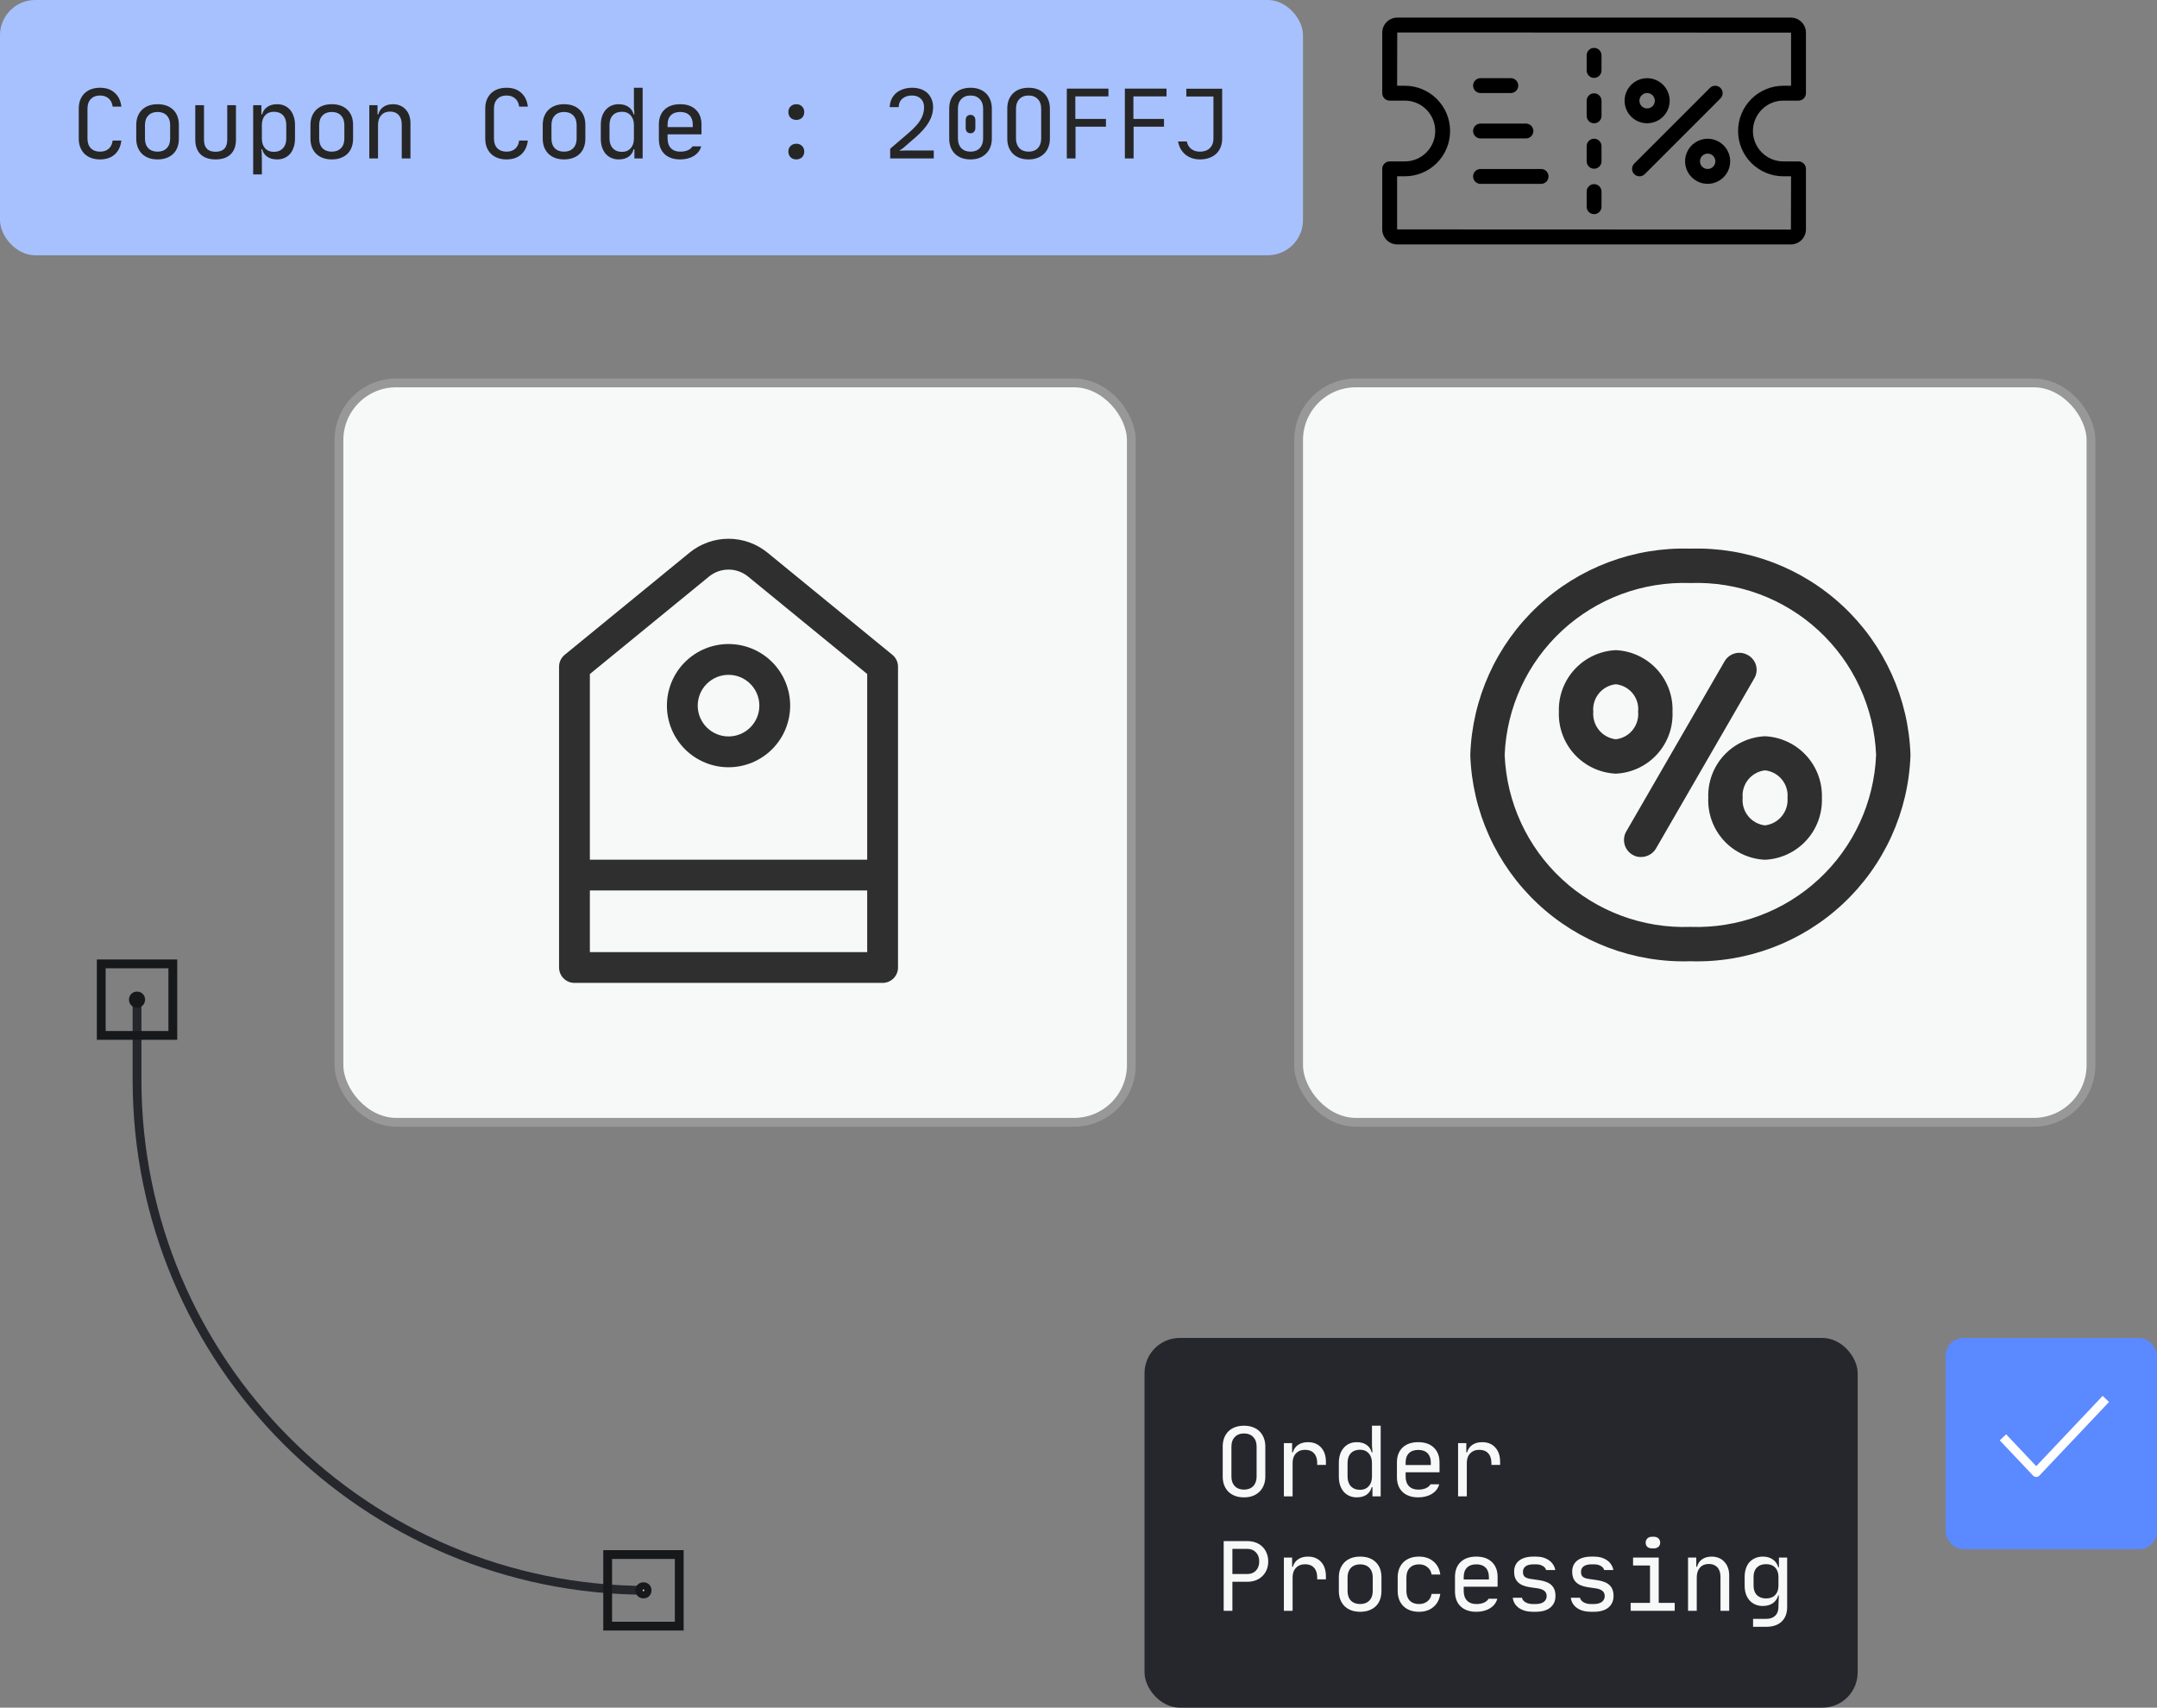
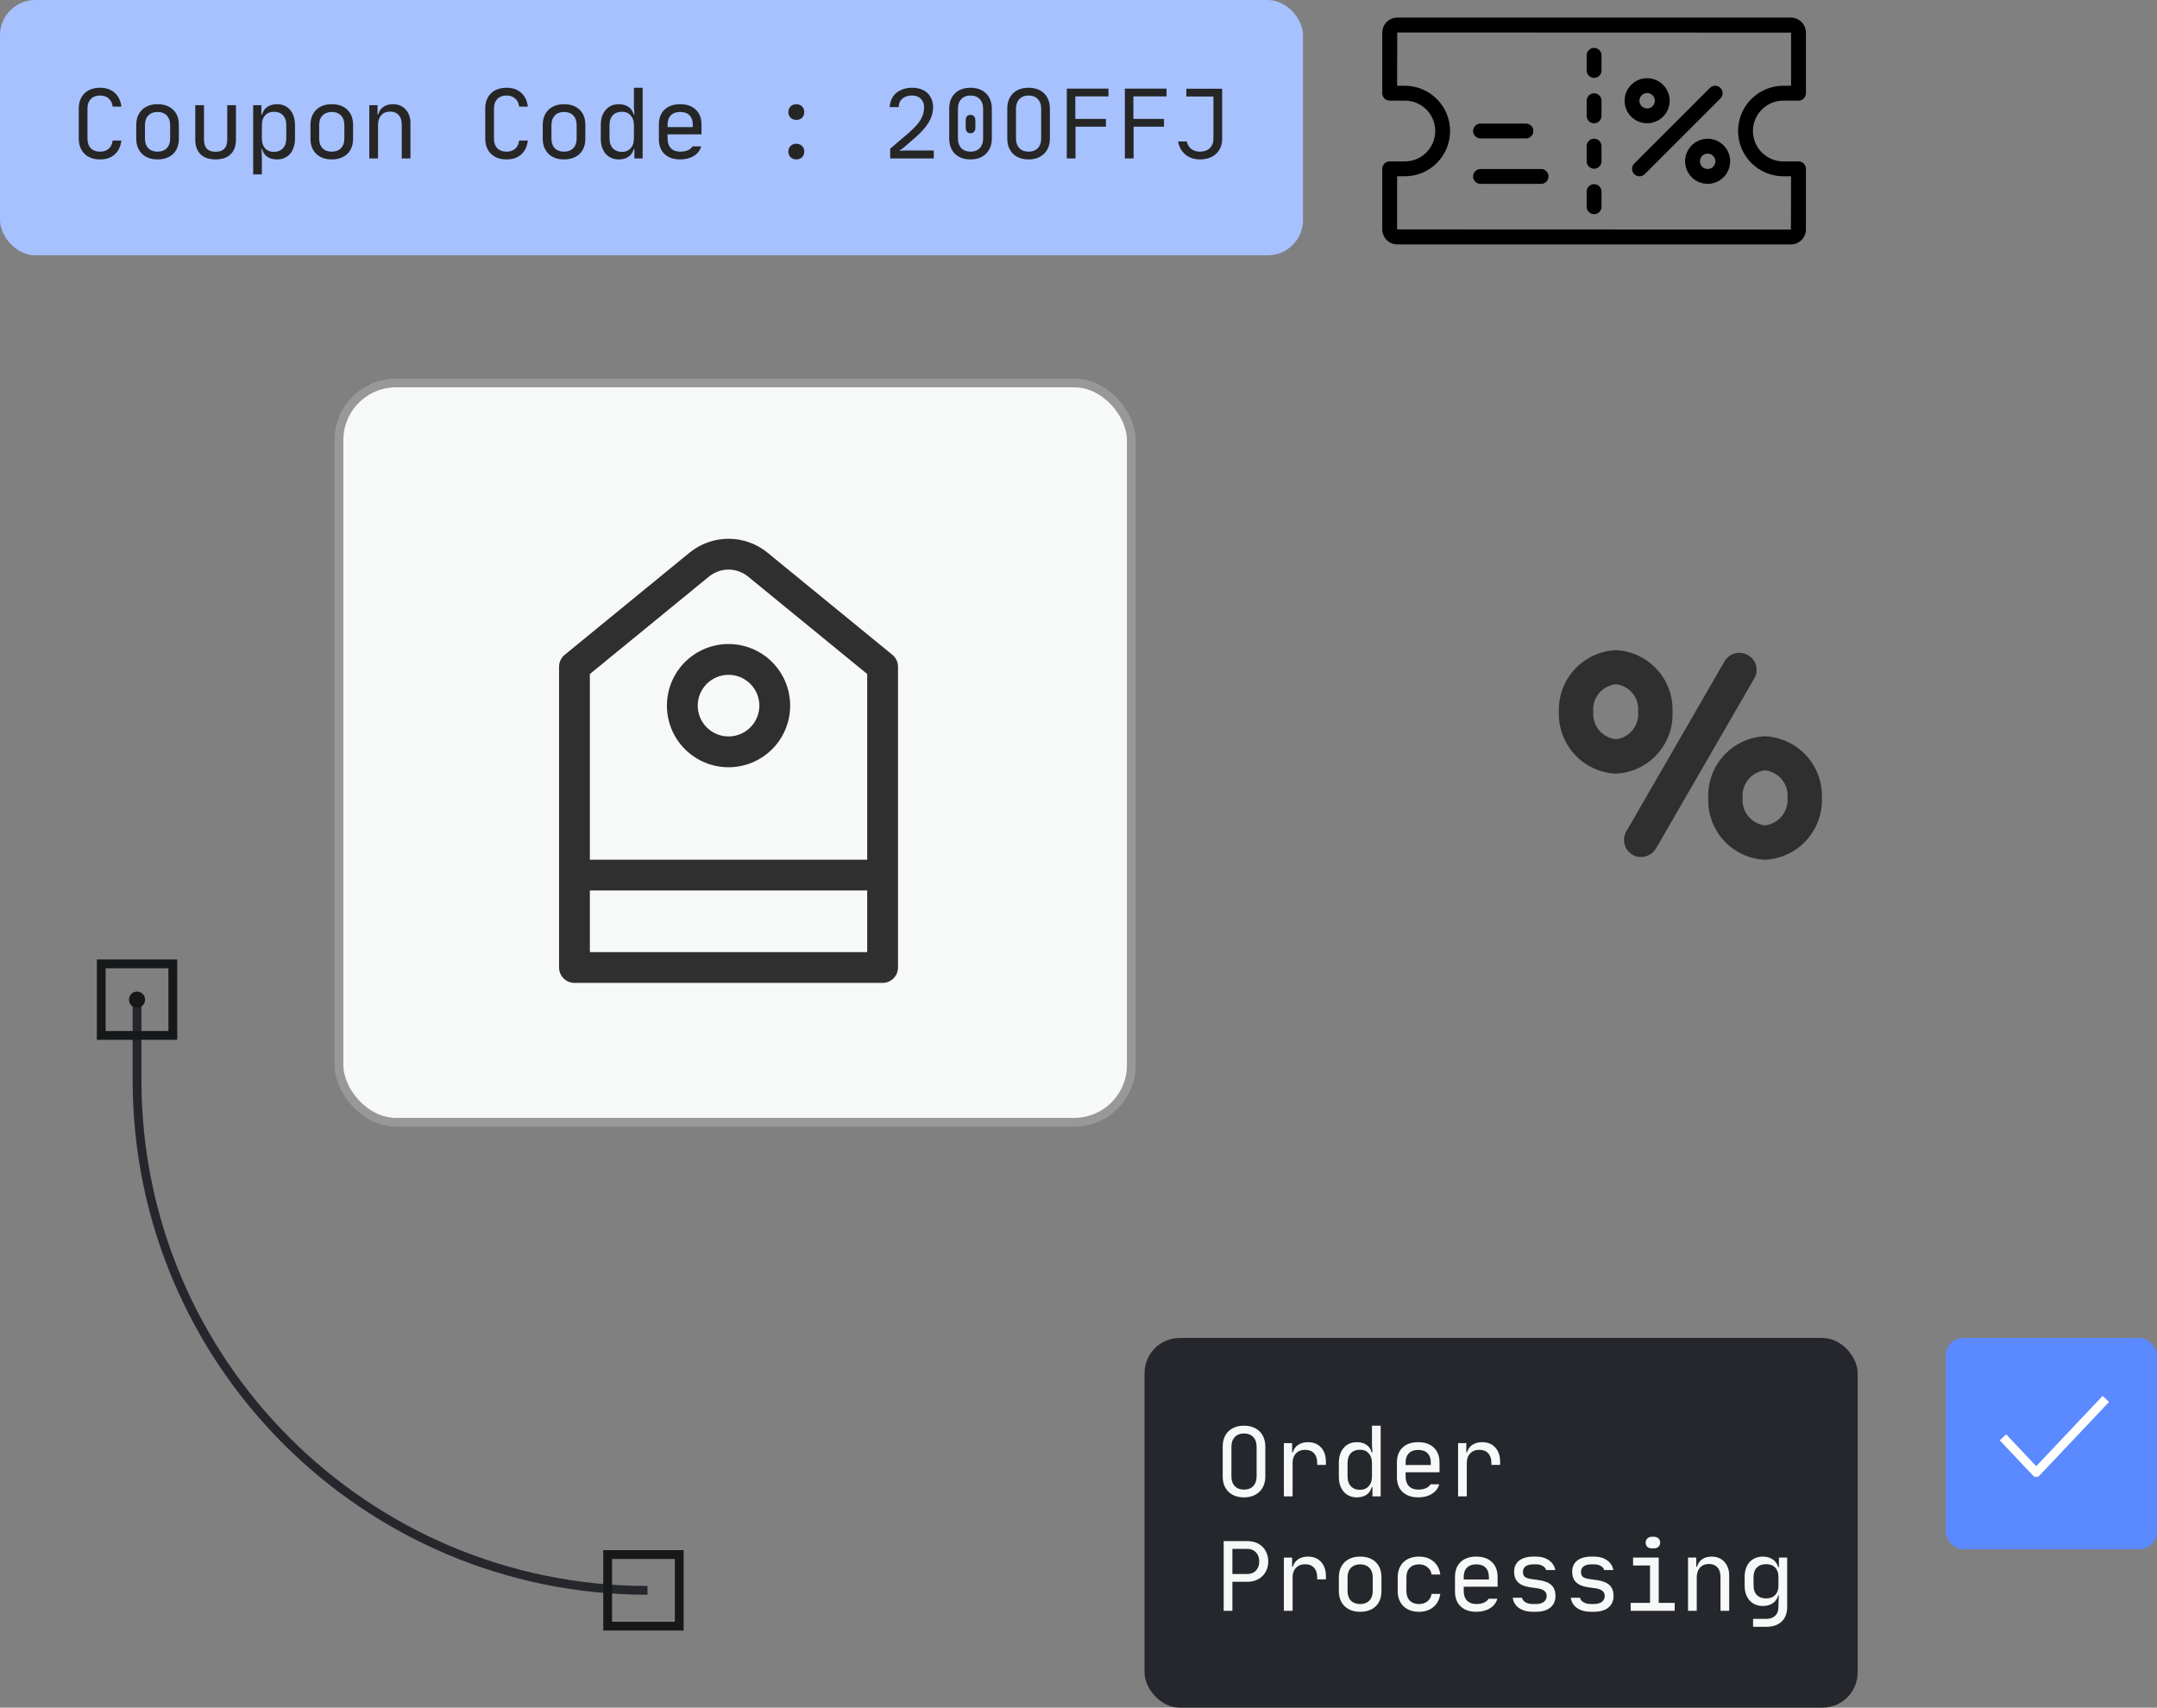
<svg xmlns="http://www.w3.org/2000/svg" width="245" height="194" viewBox="0 0 245 194" fill="none">
  <rect x="0" y="0" width="245" height="194" fill="#808080" stroke="none" />
  <path d="M202.558 11.431H204.281C204.505 11.431 204.719 11.342 204.878 11.184C205.036 11.025 205.125 10.81 205.125 10.586V3.705C205.123 3.254 204.943 2.821 204.624 2.501C204.304 2.182 203.871 2.002 203.42 2H158.705C158.254 2.002 157.821 2.182 157.501 2.501C157.182 2.821 157.002 3.254 157 3.705V10.586C157 10.81 157.089 11.025 157.247 11.184C157.406 11.342 157.62 11.431 157.844 11.431H159.567C160.483 11.431 161.361 11.795 162.008 12.442C162.656 13.09 163.02 13.968 163.02 14.884C163.02 15.8 162.656 16.678 162.008 17.326C161.361 17.973 160.483 18.337 159.567 18.337H157.844C157.62 18.337 157.406 18.426 157.247 18.584C157.089 18.743 157 18.957 157 19.181V26.062C157.002 26.514 157.182 26.947 157.501 27.267C157.821 27.586 158.254 27.766 158.705 27.768H203.42C203.871 27.766 204.304 27.586 204.624 27.267C204.943 26.947 205.123 26.514 205.125 26.062V19.181C205.125 18.957 205.036 18.743 204.878 18.584C204.719 18.426 204.505 18.337 204.281 18.337H202.558C201.642 18.337 200.764 17.973 200.117 17.326C199.469 16.678 199.105 15.8 199.105 14.884C199.105 13.968 199.469 13.09 200.117 12.442C200.764 11.795 201.642 11.431 202.558 11.431ZM202.558 20.026H203.436L203.42 26.079L158.689 26.062V20.026H159.567C160.93 20.026 162.238 19.484 163.202 18.52C164.167 17.555 164.708 16.248 164.708 14.884C164.708 13.52 164.167 12.213 163.202 11.248C162.238 10.284 160.93 9.742 159.567 9.742H158.689L158.705 3.689L203.436 3.705V9.742H202.558C201.195 9.742 199.887 10.284 198.923 11.248C197.958 12.213 197.417 13.52 197.417 14.884C197.417 16.248 197.958 17.555 198.923 18.52C199.887 19.484 201.195 20.026 202.558 20.026Z" fill="black" />
  <path d="M181.062 5.44C180.838 5.44 180.623 5.529 180.465 5.687C180.307 5.845 180.218 6.06 180.218 6.284V8.005C180.218 8.229 180.307 8.443 180.465 8.602C180.623 8.76 180.838 8.849 181.062 8.849C181.286 8.849 181.501 8.76 181.659 8.602C181.817 8.443 181.906 8.229 181.906 8.005V6.284C181.906 6.06 181.817 5.845 181.659 5.687C181.501 5.529 181.286 5.44 181.062 5.44Z" fill="black" />
  <path d="M181.062 20.919C180.838 20.919 180.623 21.008 180.465 21.166C180.307 21.325 180.218 21.54 180.218 21.764V23.484C180.218 23.708 180.307 23.923 180.465 24.081C180.623 24.239 180.838 24.328 181.062 24.328C181.286 24.328 181.501 24.239 181.659 24.081C181.817 23.923 181.906 23.708 181.906 23.484V21.764C181.906 21.54 181.817 21.325 181.659 21.166C181.501 21.008 181.286 20.919 181.062 20.919Z" fill="black" />
  <path d="M181.062 15.759C180.838 15.759 180.623 15.848 180.465 16.007C180.307 16.165 180.218 16.38 180.218 16.604V18.324C180.218 18.548 180.307 18.762 180.465 18.921C180.623 19.079 180.838 19.168 181.062 19.168C181.286 19.168 181.501 19.079 181.659 18.921C181.817 18.762 181.906 18.548 181.906 18.324V16.604C181.906 16.38 181.817 16.165 181.659 16.007C181.501 15.848 181.286 15.759 181.062 15.759Z" fill="black" />
  <path d="M181.062 10.6C180.838 10.6 180.623 10.689 180.465 10.847C180.307 11.006 180.218 11.22 180.218 11.444V13.164C180.218 13.388 180.307 13.603 180.465 13.761C180.623 13.92 180.838 14.008 181.062 14.008C181.286 14.008 181.501 13.92 181.659 13.761C181.817 13.603 181.906 13.388 181.906 13.164V11.444C181.906 11.22 181.817 11.006 181.659 10.847C181.501 10.689 181.286 10.6 181.062 10.6Z" fill="black" />
-   <path d="M168.163 10.569H171.606C171.83 10.569 172.044 10.48 172.203 10.321C172.361 10.163 172.45 9.948 172.45 9.724C172.45 9.501 172.361 9.286 172.203 9.127C172.044 8.969 171.83 8.88 171.606 8.88H168.163C167.939 8.88 167.724 8.969 167.566 9.127C167.407 9.286 167.318 9.501 167.318 9.724C167.318 9.948 167.407 10.163 167.566 10.321C167.724 10.48 167.939 10.569 168.163 10.569Z" fill="black" />
  <path d="M168.163 15.728H173.322C173.546 15.728 173.761 15.639 173.919 15.481C174.078 15.322 174.166 15.108 174.166 14.884C174.166 14.66 174.078 14.445 173.919 14.287C173.761 14.129 173.546 14.04 173.322 14.04H168.163C167.939 14.04 167.724 14.129 167.566 14.287C167.407 14.445 167.318 14.66 167.318 14.884C167.318 15.108 167.407 15.322 167.566 15.481C167.724 15.639 167.939 15.728 168.163 15.728Z" fill="black" />
  <path d="M175.043 19.199H168.163C167.939 19.199 167.724 19.288 167.566 19.447C167.407 19.605 167.318 19.82 167.318 20.044C167.318 20.267 167.407 20.482 167.566 20.64C167.724 20.799 167.939 20.888 168.163 20.888H175.043C175.267 20.888 175.482 20.799 175.64 20.64C175.798 20.482 175.887 20.267 175.887 20.044C175.887 19.82 175.798 19.605 175.64 19.447C175.482 19.288 175.267 19.199 175.043 19.199Z" fill="black" />
  <path d="M187.083 8.881C186.576 8.882 186.081 9.033 185.661 9.315C185.24 9.597 184.912 9.997 184.719 10.465C184.525 10.933 184.475 11.448 184.574 11.944C184.673 12.441 184.917 12.897 185.275 13.255C185.633 13.614 186.089 13.857 186.586 13.957C187.083 14.056 187.597 14.005 188.066 13.812C188.534 13.618 188.934 13.29 189.216 12.87C189.498 12.449 189.648 11.954 189.649 11.448C189.648 10.767 189.377 10.115 188.896 9.634C188.415 9.153 187.763 8.882 187.083 8.881ZM187.083 12.317C186.91 12.317 186.741 12.264 186.598 12.168C186.455 12.071 186.343 11.934 186.278 11.774C186.213 11.614 186.196 11.438 186.231 11.269C186.265 11.1 186.349 10.944 186.472 10.823C186.595 10.701 186.751 10.619 186.921 10.586C187.09 10.553 187.266 10.571 187.425 10.638C187.585 10.705 187.72 10.817 187.816 10.962C187.911 11.106 187.962 11.275 187.961 11.448C187.959 11.679 187.866 11.901 187.701 12.064C187.537 12.227 187.314 12.318 187.083 12.317Z" fill="black" />
  <path d="M193.963 15.762C193.456 15.761 192.96 15.911 192.538 16.192C192.116 16.473 191.787 16.873 191.592 17.342C191.398 17.81 191.347 18.326 191.446 18.823C191.544 19.321 191.788 19.778 192.147 20.136C192.506 20.495 192.963 20.739 193.46 20.838C193.958 20.937 194.473 20.886 194.941 20.691C195.41 20.497 195.81 20.167 196.091 19.745C196.373 19.323 196.522 18.827 196.521 18.32C196.52 17.642 196.25 16.992 195.77 16.513C195.291 16.034 194.641 15.764 193.963 15.762ZM193.963 19.198C193.731 19.198 193.509 19.106 193.345 18.942C193.181 18.778 193.089 18.556 193.089 18.324C193.089 18.093 193.181 17.87 193.345 17.706C193.509 17.543 193.731 17.451 193.963 17.451C194.195 17.451 194.417 17.543 194.581 17.706C194.745 17.87 194.837 18.093 194.837 18.324C194.837 18.556 194.745 18.778 194.581 18.942C194.417 19.106 194.195 19.198 193.963 19.198Z" fill="black" />
  <path d="M195.416 9.987C195.257 9.829 195.043 9.74 194.819 9.74C194.595 9.74 194.38 9.829 194.222 9.987L185.622 18.587C185.543 18.666 185.481 18.759 185.439 18.861C185.397 18.964 185.375 19.074 185.375 19.185C185.375 19.409 185.465 19.624 185.623 19.782C185.782 19.941 185.997 20.03 186.222 20.029C186.446 20.029 186.661 19.94 186.819 19.781L195.416 11.181C195.574 11.023 195.663 10.808 195.663 10.584C195.663 10.36 195.574 10.145 195.416 9.987Z" fill="black" />
  <rect x="38.5" y="43.5" width="90" height="84" rx="6.5" fill="#F7F8F8" stroke="#989898" />
-   <rect x="147.5" y="43.5" width="90" height="84" rx="6.5" fill="#F7F8F8" stroke="#989898" />
  <path d="M67 97.664H98.5V76.573L84.966 65.499C84.34 64.988 83.558 64.709 82.75 64.709C81.942 64.709 81.16 64.988 80.534 65.499L67 76.573V97.664ZM67 101.164V108.164H98.5V101.164H67ZM87.181 62.79L101.356 74.389C101.557 74.553 101.719 74.76 101.83 74.994C101.942 75.228 102 75.484 102 75.744V109.914C102 110.379 101.816 110.824 101.487 111.152C101.159 111.48 100.714 111.664 100.25 111.664H65.25C64.786 111.664 64.341 111.48 64.013 111.152C63.684 110.824 63.5 110.379 63.5 109.914V75.744C63.5 75.485 63.557 75.229 63.668 74.995C63.779 74.76 63.94 74.554 64.141 74.389L78.316 62.79C79.566 61.767 81.132 61.208 82.748 61.208C84.364 61.208 85.93 61.767 87.181 62.79Z" fill="#2F2F2F" />
  <path d="M82.75 83.665C83.678 83.665 84.569 83.296 85.225 82.639C85.881 81.983 86.25 81.093 86.25 80.165C86.25 79.236 85.881 78.346 85.225 77.69C84.569 77.033 83.678 76.665 82.75 76.665C81.822 76.665 80.931 77.033 80.275 77.69C79.619 78.346 79.25 79.236 79.25 80.165C79.25 81.093 79.619 81.983 80.275 82.639C80.931 83.296 81.822 83.665 82.75 83.665ZM82.75 87.165C80.894 87.165 79.113 86.427 77.8 85.114C76.487 83.802 75.75 82.021 75.75 80.165C75.75 78.308 76.487 76.528 77.8 75.215C79.113 73.902 80.894 73.165 82.75 73.165C84.606 73.165 86.387 73.902 87.7 75.215C89.013 76.528 89.75 78.308 89.75 80.165C89.75 82.021 89.013 83.802 87.7 85.114C86.387 86.427 84.606 87.165 82.75 87.165Z" fill="#2F2F2F" />
  <path d="M198.532 74.424C198.311 74.295 198.066 74.212 197.813 74.179C197.559 74.145 197.301 74.163 197.054 74.23C196.807 74.296 196.576 74.411 196.374 74.568C196.172 74.725 196.002 74.92 195.876 75.142L184.72 94.455C184.591 94.676 184.508 94.921 184.475 95.174C184.442 95.428 184.459 95.686 184.526 95.933C184.592 96.18 184.708 96.411 184.864 96.613C185.021 96.815 185.216 96.985 185.438 97.111C185.729 97.289 186.067 97.376 186.407 97.361C186.748 97.36 187.083 97.27 187.379 97.1C187.675 96.93 187.921 96.686 188.095 96.392L199.251 77.08C199.384 76.86 199.47 76.615 199.506 76.36C199.542 76.106 199.525 75.847 199.458 75.598C199.391 75.35 199.274 75.118 199.115 74.916C198.956 74.715 198.758 74.547 198.532 74.424ZM189.97 80.861C190.038 79.081 189.399 77.346 188.193 76.035C186.987 74.724 185.312 73.942 183.532 73.861C181.75 73.942 180.071 74.723 178.861 76.033C177.65 77.343 177.004 79.078 177.063 80.861C176.996 82.65 177.638 84.392 178.849 85.709C180.061 87.026 181.744 87.811 183.532 87.892C185.317 87.811 186.998 87.025 188.204 85.707C189.411 84.389 190.046 82.647 189.97 80.861ZM183.532 83.986C182.783 83.899 182.097 83.525 181.619 82.942C181.141 82.359 180.908 81.613 180.97 80.861C180.9 80.108 181.13 79.357 181.609 78.772C182.089 78.187 182.78 77.815 183.532 77.736C184.282 77.815 184.97 78.188 185.445 78.774C185.92 79.36 186.142 80.111 186.063 80.861C186.134 81.609 185.908 82.356 185.435 82.94C184.962 83.524 184.279 83.9 183.532 83.986ZM200.47 83.642C198.69 83.724 197.015 84.505 195.809 85.816C194.603 87.127 193.964 88.862 194.032 90.642C193.956 92.428 194.591 94.171 195.798 95.489C197.004 96.807 198.684 97.593 200.47 97.674C202.258 97.592 203.941 96.808 205.153 95.491C206.364 94.174 207.006 92.431 206.938 90.642C206.998 88.859 206.352 87.124 205.141 85.814C203.93 84.504 202.252 83.724 200.47 83.642ZM200.47 93.767C199.723 93.681 199.04 93.305 198.567 92.721C198.094 92.137 197.868 91.391 197.938 90.642C197.868 89.894 198.094 89.148 198.567 88.564C199.04 87.98 199.723 87.604 200.47 87.517C201.222 87.596 201.913 87.969 202.393 88.554C202.872 89.139 203.102 89.889 203.032 90.642C203.094 91.394 202.861 92.14 202.383 92.723C201.905 93.306 201.219 93.681 200.47 93.767Z" fill="#2F2F2F" />
-   <path d="M192 62.33C185.578 62.128 179.339 64.482 174.651 68.877C169.964 73.271 167.212 79.346 167 85.767C167.212 92.189 169.964 98.264 174.651 102.658C179.339 107.053 185.578 109.407 192 109.205C198.422 109.407 204.661 107.053 209.349 102.658C214.036 98.264 216.788 92.189 217 85.767C216.788 79.346 214.036 73.271 209.349 68.877C204.661 64.482 198.422 62.128 192 62.33ZM192 105.299C186.616 105.493 181.374 103.548 177.421 99.887C173.468 96.227 171.126 91.15 170.906 85.767C171.126 80.385 173.468 75.308 177.421 71.647C181.374 67.987 186.616 66.042 192 66.236C197.384 66.042 202.626 67.987 206.579 71.647C210.532 75.308 212.874 80.385 213.094 85.767C212.874 91.15 210.532 96.227 206.579 99.887C202.626 103.548 197.384 105.493 192 105.299Z" fill="#2F2F2F" />
  <rect x="130" y="152" width="81" height="42" rx="4" fill="#25272C" />
  <path d="M139.87 167.745C139.87 168.2 139.998 168.563 140.255 168.834C140.512 169.098 140.86 169.23 141.3 169.23C141.74 169.23 142.088 169.098 142.345 168.834C142.602 168.563 142.73 168.2 142.73 167.745V164.335C142.73 163.88 142.602 163.521 142.345 163.257C142.088 162.986 141.74 162.85 141.3 162.85C140.86 162.85 140.512 162.986 140.255 163.257C139.998 163.521 139.87 163.88 139.87 164.335V167.745ZM138.88 164.335C138.88 163.976 138.935 163.649 139.045 163.356C139.162 163.063 139.324 162.813 139.529 162.608C139.742 162.403 139.995 162.245 140.288 162.135C140.589 162.025 140.926 161.97 141.3 161.97C141.674 161.97 142.008 162.025 142.301 162.135C142.602 162.245 142.855 162.403 143.06 162.608C143.273 162.813 143.434 163.063 143.544 163.356C143.661 163.649 143.72 163.976 143.72 164.335V167.745C143.72 168.104 143.661 168.431 143.544 168.724C143.434 169.01 143.273 169.256 143.06 169.461C142.855 169.666 142.602 169.828 142.301 169.945C142 170.055 141.667 170.11 141.3 170.11C140.926 170.11 140.589 170.055 140.288 169.945C139.995 169.835 139.742 169.677 139.529 169.472C139.324 169.267 139.162 169.017 139.045 168.724C138.935 168.431 138.88 168.104 138.88 167.745V164.335ZM145.828 163.95H146.763V164.995H146.851C146.946 164.636 147.144 164.353 147.445 164.148C147.745 163.943 148.116 163.84 148.556 163.84C149.194 163.84 149.692 164.042 150.052 164.445C150.418 164.841 150.602 165.387 150.602 166.084V166.425H149.612V166.205C149.612 165.728 149.491 165.362 149.249 165.105C149.014 164.841 148.677 164.709 148.237 164.709C147.804 164.709 147.459 164.845 147.203 165.116C146.946 165.38 146.818 165.743 146.818 166.205V170H145.828V163.95ZM152.071 166.205C152.071 165.838 152.119 165.508 152.214 165.215C152.317 164.922 152.456 164.676 152.632 164.478C152.808 164.273 153.021 164.115 153.27 164.005C153.52 163.895 153.798 163.84 154.106 163.84C154.554 163.84 154.924 163.943 155.217 164.148C155.511 164.346 155.705 164.628 155.8 164.995H155.888C155.881 164.87 155.874 164.746 155.866 164.621C155.852 164.511 155.841 164.397 155.833 164.28C155.833 164.155 155.833 164.045 155.833 163.95V161.97H156.823V170H155.888V168.955H155.8C155.705 169.322 155.511 169.608 155.217 169.813C154.924 170.011 154.554 170.11 154.106 170.11C153.798 170.11 153.52 170.055 153.27 169.945C153.021 169.835 152.808 169.681 152.632 169.483C152.456 169.278 152.317 169.028 152.214 168.735C152.119 168.442 152.071 168.112 152.071 167.745V166.205ZM154.48 169.252C154.891 169.252 155.217 169.116 155.459 168.845C155.709 168.574 155.833 168.207 155.833 167.745V166.205C155.833 165.743 155.709 165.376 155.459 165.105C155.217 164.834 154.891 164.698 154.48 164.698C154.033 164.698 153.685 164.83 153.435 165.094C153.186 165.358 153.061 165.728 153.061 166.205V167.745C153.061 168.207 153.186 168.574 153.435 168.845C153.692 169.116 154.04 169.252 154.48 169.252ZM161.087 170.11C160.332 170.11 159.738 169.905 159.305 169.494C158.88 169.083 158.667 168.519 158.667 167.8V166.15C158.667 165.431 158.88 164.867 159.305 164.456C159.738 164.045 160.332 163.84 161.087 163.84C161.842 163.84 162.433 164.045 162.858 164.456C163.291 164.867 163.507 165.431 163.507 166.15V167.261H159.657V167.745C159.657 168.207 159.782 168.57 160.031 168.834C160.288 169.098 160.64 169.23 161.087 169.23C161.417 169.23 161.703 169.179 161.945 169.076C162.187 168.973 162.367 168.823 162.484 168.625H163.474C163.349 169.087 163.071 169.45 162.638 169.714C162.213 169.978 161.696 170.11 161.087 170.11ZM162.517 166.436V166.15C162.517 165.695 162.392 165.343 162.143 165.094C161.894 164.845 161.542 164.72 161.087 164.72C160.632 164.72 160.28 164.845 160.031 165.094C159.782 165.343 159.657 165.695 159.657 166.15V166.436H162.517ZM165.615 163.95H166.55V164.995H166.638C166.733 164.636 166.931 164.353 167.232 164.148C167.532 163.943 167.903 163.84 168.343 163.84C168.981 163.84 169.479 164.042 169.839 164.445C170.205 164.841 170.389 165.387 170.389 166.084V166.425H169.399V166.205C169.399 165.728 169.278 165.362 169.036 165.105C168.801 164.841 168.464 164.709 168.024 164.709C167.591 164.709 167.246 164.845 166.99 165.116C166.733 165.38 166.605 165.743 166.605 166.205V170H165.615V163.95ZM141.663 175.08C142.022 175.08 142.349 175.135 142.642 175.245C142.935 175.355 143.185 175.513 143.39 175.718C143.603 175.923 143.764 176.169 143.874 176.455C143.991 176.734 144.05 177.045 144.05 177.39C144.05 177.735 143.991 178.05 143.874 178.336C143.757 178.615 143.592 178.857 143.379 179.062C143.174 179.267 142.924 179.425 142.631 179.535C142.338 179.645 142.015 179.7 141.663 179.7H139.98V183H138.99V175.08H141.663ZM139.98 175.96V178.82H141.663C142.074 178.82 142.404 178.692 142.653 178.435C142.902 178.171 143.027 177.823 143.027 177.39C143.027 176.957 142.902 176.613 142.653 176.356C142.404 176.092 142.074 175.96 141.663 175.96H139.98ZM145.828 176.95H146.763V177.995H146.851C146.946 177.636 147.144 177.353 147.445 177.148C147.745 176.943 148.116 176.84 148.556 176.84C149.194 176.84 149.692 177.042 150.052 177.445C150.418 177.841 150.602 178.387 150.602 179.084V179.425H149.612V179.205C149.612 178.728 149.491 178.362 149.249 178.105C149.014 177.841 148.677 177.709 148.237 177.709C147.804 177.709 147.459 177.845 147.203 178.116C146.946 178.38 146.818 178.743 146.818 179.205V183H145.828V176.95ZM153.061 180.745C153.061 181.207 153.186 181.57 153.435 181.834C153.692 182.098 154.044 182.23 154.491 182.23C154.931 182.23 155.28 182.098 155.536 181.834C155.793 181.57 155.921 181.207 155.921 180.745V179.205C155.921 178.743 155.793 178.38 155.536 178.116C155.28 177.852 154.931 177.72 154.491 177.72C154.051 177.72 153.703 177.852 153.446 178.116C153.19 178.38 153.061 178.743 153.061 179.205V180.745ZM152.071 179.205C152.071 178.838 152.126 178.512 152.236 178.226C152.354 177.933 152.515 177.683 152.72 177.478C152.933 177.273 153.186 177.115 153.479 177.005C153.78 176.895 154.117 176.84 154.491 176.84C155.239 176.84 155.83 177.049 156.262 177.467C156.695 177.885 156.911 178.461 156.911 179.194V180.745C156.911 181.112 156.856 181.442 156.746 181.735C156.636 182.028 156.475 182.278 156.262 182.483C156.057 182.681 155.804 182.835 155.503 182.945C155.203 183.055 154.865 183.11 154.491 183.11C154.117 183.11 153.78 183.055 153.479 182.945C153.186 182.835 152.933 182.677 152.72 182.472C152.515 182.267 152.354 182.017 152.236 181.724C152.126 181.431 152.071 181.104 152.071 180.745V179.205ZM161.175 183.11C160.801 183.11 160.464 183.055 160.163 182.945C159.87 182.835 159.617 182.677 159.404 182.472C159.199 182.267 159.037 182.017 158.92 181.724C158.81 181.431 158.755 181.104 158.755 180.745V179.205C158.755 178.846 158.81 178.519 158.92 178.226C159.037 177.933 159.199 177.683 159.404 177.478C159.617 177.273 159.87 177.115 160.163 177.005C160.464 176.895 160.801 176.84 161.175 176.84C161.842 176.84 162.389 177.023 162.814 177.39C163.247 177.749 163.507 178.244 163.595 178.875H162.605C162.554 178.523 162.396 178.244 162.132 178.039C161.875 177.826 161.556 177.72 161.175 177.72C160.735 177.72 160.387 177.852 160.13 178.116C159.873 178.38 159.745 178.743 159.745 179.205V180.745C159.745 181.207 159.87 181.57 160.119 181.834C160.376 182.098 160.728 182.23 161.175 182.23C161.556 182.23 161.875 182.127 162.132 181.922C162.396 181.709 162.554 181.427 162.605 181.075H163.595C163.5 181.713 163.236 182.212 162.803 182.571C162.378 182.93 161.835 183.11 161.175 183.11ZM167.683 183.11C166.927 183.11 166.333 182.905 165.901 182.494C165.475 182.083 165.263 181.519 165.263 180.8V179.15C165.263 178.431 165.475 177.867 165.901 177.456C166.333 177.045 166.927 176.84 167.683 176.84C168.438 176.84 169.028 177.045 169.454 177.456C169.886 177.867 170.103 178.431 170.103 179.15V180.261H166.253V180.745C166.253 181.207 166.377 181.57 166.627 181.834C166.883 182.098 167.235 182.23 167.683 182.23C168.013 182.23 168.299 182.179 168.541 182.076C168.783 181.973 168.962 181.823 169.08 181.625H170.07C169.945 182.087 169.666 182.45 169.234 182.714C168.808 182.978 168.291 183.11 167.683 183.11ZM169.113 179.436V179.15C169.113 178.695 168.988 178.343 168.739 178.094C168.489 177.845 168.137 177.72 167.683 177.72C167.228 177.72 166.876 177.845 166.627 178.094C166.377 178.343 166.253 178.695 166.253 179.15V179.436H169.113ZM174.114 183.11C173.476 183.11 172.948 182.967 172.53 182.681C172.119 182.388 171.884 181.999 171.826 181.515H172.871C172.915 181.728 173.05 181.9 173.278 182.032C173.505 182.164 173.784 182.23 174.114 182.23H174.422C174.818 182.23 175.126 182.149 175.346 181.988C175.566 181.819 175.676 181.596 175.676 181.317C175.676 180.84 175.338 180.551 174.664 180.448L173.751 180.316C173.157 180.228 172.713 180.041 172.42 179.755C172.126 179.469 171.98 179.069 171.98 178.556C171.98 178.013 172.17 177.592 172.552 177.291C172.94 176.99 173.479 176.84 174.169 176.84H174.477C174.77 176.84 175.041 176.877 175.291 176.95C175.54 177.023 175.76 177.13 175.951 177.269C176.141 177.401 176.295 177.562 176.413 177.753C176.537 177.936 176.618 178.142 176.655 178.369H175.61C175.566 178.178 175.441 178.024 175.236 177.907C175.03 177.782 174.777 177.72 174.477 177.72H174.169C173.795 177.72 173.501 177.793 173.289 177.94C173.083 178.087 172.981 178.307 172.981 178.6C172.981 178.835 173.05 179.014 173.19 179.139C173.336 179.256 173.571 179.337 173.894 179.381L174.807 179.513C175.459 179.608 175.932 179.799 176.226 180.085C176.526 180.371 176.677 180.778 176.677 181.306C176.677 181.871 176.479 182.314 176.083 182.637C175.694 182.952 175.14 183.11 174.422 183.11H174.114ZM180.709 183.11C180.071 183.11 179.543 182.967 179.125 182.681C178.715 182.388 178.48 181.999 178.421 181.515H179.466C179.51 181.728 179.646 181.9 179.873 182.032C180.101 182.164 180.379 182.23 180.709 182.23H181.017C181.413 182.23 181.721 182.149 181.941 181.988C182.161 181.819 182.271 181.596 182.271 181.317C182.271 180.84 181.934 180.551 181.259 180.448L180.346 180.316C179.752 180.228 179.309 180.041 179.015 179.755C178.722 179.469 178.575 179.069 178.575 178.556C178.575 178.013 178.766 177.592 179.147 177.291C179.536 176.99 180.075 176.84 180.764 176.84H181.072C181.366 176.84 181.637 176.877 181.886 176.95C182.136 177.023 182.356 177.13 182.546 177.269C182.737 177.401 182.891 177.562 183.008 177.753C183.133 177.936 183.214 178.142 183.25 178.369H182.205C182.161 178.178 182.037 178.024 181.831 177.907C181.626 177.782 181.373 177.72 181.072 177.72H180.764C180.39 177.72 180.097 177.793 179.884 177.94C179.679 178.087 179.576 178.307 179.576 178.6C179.576 178.835 179.646 179.014 179.785 179.139C179.932 179.256 180.167 179.337 180.489 179.381L181.402 179.513C182.055 179.608 182.528 179.799 182.821 180.085C183.122 180.371 183.272 180.778 183.272 181.306C183.272 181.871 183.074 182.314 182.678 182.637C182.29 182.952 181.736 183.11 181.017 183.11H180.709ZM185.215 183V182.098H187.415V177.852H185.49V176.95H188.405V182.098H190.22V183H185.215ZM187.635 174.585H187.855C188.068 174.585 188.24 174.647 188.372 174.772C188.504 174.897 188.57 175.058 188.57 175.256C188.57 175.454 188.504 175.612 188.372 175.729C188.24 175.846 188.068 175.905 187.855 175.905H187.635C187.422 175.905 187.25 175.85 187.118 175.74C186.986 175.623 186.92 175.461 186.92 175.256C186.92 175.058 186.986 174.897 187.118 174.772C187.25 174.647 187.422 174.585 187.635 174.585ZM191.734 183V176.95H192.669V177.995H192.757C192.852 177.628 193.043 177.346 193.329 177.148C193.622 176.943 193.985 176.84 194.418 176.84C194.718 176.84 194.99 176.891 195.232 176.994C195.481 177.097 195.69 177.243 195.859 177.434C196.035 177.617 196.17 177.841 196.266 178.105C196.361 178.362 196.409 178.651 196.409 178.974V183H195.419V179.139C195.419 178.677 195.301 178.318 195.067 178.061C194.832 177.804 194.506 177.676 194.088 177.676C193.67 177.676 193.336 177.815 193.087 178.094C192.845 178.365 192.724 178.736 192.724 179.205V183H191.734ZM198.164 179.15C198.164 178.798 198.212 178.479 198.307 178.193C198.403 177.907 198.538 177.665 198.714 177.467C198.898 177.269 199.118 177.115 199.374 177.005C199.631 176.895 199.917 176.84 200.232 176.84C200.672 176.84 201.046 176.946 201.354 177.159C201.662 177.364 201.871 177.661 201.981 178.05H202.058V176.95H202.993V182.56C202.993 183.271 202.784 183.825 202.366 184.221C201.948 184.617 201.362 184.815 200.606 184.815H199.121V183.913H200.606C201.046 183.913 201.387 183.796 201.629 183.561C201.879 183.326 202.003 182.993 202.003 182.56V182.34L202.047 181.24H201.981C201.871 181.629 201.662 181.929 201.354 182.142C201.046 182.347 200.672 182.45 200.232 182.45C199.917 182.45 199.631 182.395 199.374 182.285C199.125 182.175 198.909 182.021 198.725 181.823C198.549 181.625 198.41 181.383 198.307 181.097C198.212 180.811 198.164 180.492 198.164 180.14V179.15ZM199.176 180.14C199.176 180.595 199.301 180.95 199.55 181.207C199.807 181.464 200.155 181.592 200.595 181.592C201.035 181.592 201.38 181.464 201.629 181.207C201.879 180.95 202.003 180.595 202.003 180.14V179.15C202.003 178.695 201.879 178.34 201.629 178.083C201.38 177.826 201.035 177.698 200.595 177.698C200.155 177.698 199.807 177.826 199.55 178.083C199.301 178.34 199.176 178.695 199.176 179.15V180.14Z" fill="#F7F8F8" />
  <rect x="221" y="152" width="24" height="24" rx="2" fill="#5B89FF" />
  <path d="M238.846 159.291L231.283 167.291L227.846 163.655" stroke="white" stroke-linecap="square" stroke-linejoin="round" />
  <path d="M73.544 180.674V180.674C41.523 180.674 15.565 154.716 15.565 122.696L15.565 113.565" stroke="#25272C" />
  <rect x="0.5" y="0.5" width="8.13" height="8.13" transform="matrix(4.37114e-08 1 1 -4.37114e-08 68.522 176.108)" stroke="#17181A" />
-   <circle cx="0.913" cy="0.913" r="0.5" transform="matrix(4.37114e-08 1 1 -4.37114e-08 72.175 179.76)" fill="#F7F8F8" stroke="#17181A" stroke-width="0.826" />
  <rect x="0.5" y="0.5" width="8.13" height="8.13" transform="matrix(4.37114e-08 1 1 -4.37114e-08 11 109)" stroke="#17181A" />
  <circle cx="0.913" cy="0.913" r="0.5" transform="matrix(4.37114e-08 1 1 -4.37114e-08 14.652 112.652)" fill="#17181A" stroke="#17181A" stroke-width="0.826" />
  <rect width="148" height="29" rx="4" fill="#A6C1FE" />
  <path d="M11.366 9.97C12.055 9.97 12.609 10.161 13.027 10.542C13.452 10.916 13.705 11.44 13.786 12.115H12.796C12.752 11.719 12.602 11.411 12.345 11.191C12.096 10.964 11.769 10.85 11.366 10.85C10.926 10.85 10.578 10.982 10.321 11.246C10.064 11.51 9.936 11.873 9.936 12.335V15.745C9.936 16.207 10.061 16.57 10.31 16.834C10.567 17.098 10.919 17.23 11.366 17.23C11.769 17.23 12.096 17.12 12.345 16.9C12.602 16.673 12.752 16.361 12.796 15.965H13.786C13.705 16.64 13.452 17.168 13.027 17.549C12.609 17.923 12.055 18.11 11.366 18.11C10.992 18.11 10.655 18.055 10.354 17.945C10.061 17.835 9.808 17.677 9.595 17.472C9.39 17.267 9.228 17.017 9.111 16.724C9.001 16.431 8.946 16.104 8.946 15.745V12.335C8.946 11.976 9.001 11.649 9.111 11.356C9.228 11.063 9.39 10.813 9.595 10.608C9.808 10.403 10.061 10.245 10.354 10.135C10.655 10.025 10.992 9.97 11.366 9.97ZM16.466 15.745C16.466 16.207 16.59 16.57 16.84 16.834C17.096 17.098 17.448 17.23 17.896 17.23C18.336 17.23 18.684 17.098 18.941 16.834C19.197 16.57 19.326 16.207 19.326 15.745V14.205C19.326 13.743 19.197 13.38 18.941 13.116C18.684 12.852 18.336 12.72 17.896 12.72C17.456 12.72 17.107 12.852 16.851 13.116C16.594 13.38 16.466 13.743 16.466 14.205V15.745ZM15.476 14.205C15.476 13.838 15.531 13.512 15.641 13.226C15.758 12.933 15.919 12.683 16.125 12.478C16.337 12.273 16.59 12.115 16.884 12.005C17.184 11.895 17.522 11.84 17.896 11.84C18.644 11.84 19.234 12.049 19.667 12.467C20.099 12.885 20.316 13.461 20.316 14.194V15.745C20.316 16.112 20.261 16.442 20.151 16.735C20.041 17.028 19.879 17.278 19.667 17.483C19.461 17.681 19.208 17.835 18.908 17.945C18.607 18.055 18.27 18.11 17.896 18.11C17.522 18.11 17.184 18.055 16.884 17.945C16.59 17.835 16.337 17.677 16.125 17.472C15.919 17.267 15.758 17.017 15.641 16.724C15.531 16.431 15.476 16.104 15.476 15.745V14.205ZM22.181 11.95H23.171V15.866C23.171 16.783 23.608 17.241 24.48 17.241C25.368 17.241 25.811 16.783 25.811 15.866V11.95H26.801V15.866C26.801 16.585 26.6 17.138 26.196 17.527C25.8 17.916 25.228 18.11 24.48 18.11C23.747 18.11 23.179 17.916 22.775 17.527C22.379 17.131 22.181 16.577 22.181 15.866V11.95ZM29.69 11.95V12.995H29.778C29.873 12.628 30.068 12.346 30.361 12.148C30.654 11.943 31.025 11.84 31.472 11.84C31.78 11.84 32.059 11.895 32.308 12.005C32.557 12.115 32.77 12.273 32.946 12.478C33.122 12.676 33.258 12.922 33.353 13.215C33.456 13.508 33.507 13.838 33.507 14.205V15.745C33.507 16.112 33.456 16.442 33.353 16.735C33.258 17.028 33.122 17.278 32.946 17.483C32.77 17.681 32.557 17.835 32.308 17.945C32.059 18.055 31.78 18.11 31.472 18.11C31.025 18.11 30.654 18.011 30.361 17.813C30.068 17.608 29.873 17.322 29.778 16.955H29.69C29.697 17.08 29.708 17.204 29.723 17.329C29.73 17.439 29.734 17.553 29.734 17.67C29.741 17.787 29.745 17.897 29.745 18V19.815H28.755V11.95H29.69ZM29.745 15.745C29.745 16.207 29.866 16.574 30.108 16.845C30.357 17.116 30.687 17.252 31.098 17.252C31.538 17.252 31.883 17.116 32.132 16.845C32.389 16.574 32.517 16.207 32.517 15.745V14.205C32.517 13.728 32.392 13.358 32.143 13.094C31.894 12.83 31.545 12.698 31.098 12.698C30.687 12.698 30.357 12.834 30.108 13.105C29.866 13.376 29.745 13.743 29.745 14.205V15.745ZM36.253 15.745C36.253 16.207 36.377 16.57 36.627 16.834C36.883 17.098 37.236 17.23 37.683 17.23C38.123 17.23 38.471 17.098 38.728 16.834C38.984 16.57 39.113 16.207 39.113 15.745V14.205C39.113 13.743 38.984 13.38 38.728 13.116C38.471 12.852 38.123 12.72 37.683 12.72C37.243 12.72 36.895 12.852 36.638 13.116C36.381 13.38 36.253 13.743 36.253 14.205V15.745ZM35.263 14.205C35.263 13.838 35.318 13.512 35.428 13.226C35.545 12.933 35.706 12.683 35.912 12.478C36.124 12.273 36.377 12.115 36.671 12.005C36.971 11.895 37.309 11.84 37.683 11.84C38.431 11.84 39.021 12.049 39.454 12.467C39.886 12.885 40.103 13.461 40.103 14.194V15.745C40.103 16.112 40.048 16.442 39.938 16.735C39.828 17.028 39.666 17.278 39.454 17.483C39.248 17.681 38.995 17.835 38.695 17.945C38.394 18.055 38.057 18.11 37.683 18.11C37.309 18.11 36.971 18.055 36.671 17.945C36.377 17.835 36.124 17.677 35.912 17.472C35.706 17.267 35.545 17.017 35.428 16.724C35.318 16.431 35.263 16.104 35.263 15.745V14.205ZM41.947 18V11.95H42.882V12.995H42.969C43.065 12.628 43.255 12.346 43.541 12.148C43.835 11.943 44.198 11.84 44.63 11.84C44.931 11.84 45.203 11.891 45.444 11.994C45.694 12.097 45.903 12.243 46.072 12.434C46.248 12.617 46.383 12.841 46.478 13.105C46.574 13.362 46.621 13.651 46.621 13.974V18H45.632V14.139C45.632 13.677 45.514 13.318 45.279 13.061C45.045 12.804 44.718 12.676 44.3 12.676C43.883 12.676 43.549 12.815 43.3 13.094C43.057 13.365 42.937 13.736 42.937 14.205V18H41.947ZM57.536 9.97C58.225 9.97 58.779 10.161 59.197 10.542C59.622 10.916 59.875 11.44 59.956 12.115H58.966C58.922 11.719 58.772 11.411 58.515 11.191C58.266 10.964 57.939 10.85 57.536 10.85C57.096 10.85 56.748 10.982 56.491 11.246C56.234 11.51 56.106 11.873 56.106 12.335V15.745C56.106 16.207 56.231 16.57 56.48 16.834C56.737 17.098 57.089 17.23 57.536 17.23C57.939 17.23 58.266 17.12 58.515 16.9C58.772 16.673 58.922 16.361 58.966 15.965H59.956C59.875 16.64 59.622 17.168 59.197 17.549C58.779 17.923 58.225 18.11 57.536 18.11C57.162 18.11 56.825 18.055 56.524 17.945C56.231 17.835 55.978 17.677 55.765 17.472C55.56 17.267 55.398 17.017 55.281 16.724C55.171 16.431 55.116 16.104 55.116 15.745V12.335C55.116 11.976 55.171 11.649 55.281 11.356C55.398 11.063 55.56 10.813 55.765 10.608C55.978 10.403 56.231 10.245 56.524 10.135C56.825 10.025 57.162 9.97 57.536 9.97ZM62.636 15.745C62.636 16.207 62.76 16.57 63.01 16.834C63.266 17.098 63.618 17.23 64.066 17.23C64.506 17.23 64.854 17.098 65.111 16.834C65.367 16.57 65.496 16.207 65.496 15.745V14.205C65.496 13.743 65.367 13.38 65.111 13.116C64.854 12.852 64.506 12.72 64.066 12.72C63.626 12.72 63.277 12.852 63.021 13.116C62.764 13.38 62.636 13.743 62.636 14.205V15.745ZM61.646 14.205C61.646 13.838 61.701 13.512 61.811 13.226C61.928 12.933 62.089 12.683 62.295 12.478C62.507 12.273 62.76 12.115 63.054 12.005C63.354 11.895 63.692 11.84 64.066 11.84C64.814 11.84 65.404 12.049 65.837 12.467C66.269 12.885 66.486 13.461 66.486 14.194V15.745C66.486 16.112 66.431 16.442 66.321 16.735C66.211 17.028 66.049 17.278 65.837 17.483C65.631 17.681 65.378 17.835 65.078 17.945C64.777 18.055 64.44 18.11 64.066 18.11C63.692 18.11 63.354 18.055 63.054 17.945C62.76 17.835 62.507 17.677 62.295 17.472C62.089 17.267 61.928 17.017 61.811 16.724C61.701 16.431 61.646 16.104 61.646 15.745V14.205ZM68.241 14.205C68.241 13.838 68.289 13.508 68.384 13.215C68.487 12.922 68.626 12.676 68.802 12.478C68.978 12.273 69.191 12.115 69.44 12.005C69.69 11.895 69.968 11.84 70.276 11.84C70.724 11.84 71.094 11.943 71.387 12.148C71.681 12.346 71.875 12.628 71.97 12.995H72.058C72.051 12.87 72.044 12.746 72.036 12.621C72.022 12.511 72.011 12.397 72.003 12.28C72.003 12.155 72.003 12.045 72.003 11.95V9.97H72.993V18H72.058V16.955H71.97C71.875 17.322 71.681 17.608 71.387 17.813C71.094 18.011 70.724 18.11 70.276 18.11C69.968 18.11 69.69 18.055 69.44 17.945C69.191 17.835 68.978 17.681 68.802 17.483C68.626 17.278 68.487 17.028 68.384 16.735C68.289 16.442 68.241 16.112 68.241 15.745V14.205ZM70.65 17.252C71.061 17.252 71.387 17.116 71.629 16.845C71.879 16.574 72.003 16.207 72.003 15.745V14.205C72.003 13.743 71.879 13.376 71.629 13.105C71.387 12.834 71.061 12.698 70.65 12.698C70.203 12.698 69.855 12.83 69.605 13.094C69.356 13.358 69.231 13.728 69.231 14.205V15.745C69.231 16.207 69.356 16.574 69.605 16.845C69.862 17.116 70.21 17.252 70.65 17.252ZM77.257 18.11C76.502 18.11 75.908 17.905 75.475 17.494C75.05 17.083 74.837 16.519 74.837 15.8V14.15C74.837 13.431 75.05 12.867 75.475 12.456C75.908 12.045 76.502 11.84 77.257 11.84C78.012 11.84 78.603 12.045 79.028 12.456C79.461 12.867 79.677 13.431 79.677 14.15V15.261H75.827V15.745C75.827 16.207 75.952 16.57 76.201 16.834C76.458 17.098 76.81 17.23 77.257 17.23C77.587 17.23 77.873 17.179 78.115 17.076C78.357 16.973 78.537 16.823 78.654 16.625H79.644C79.519 17.087 79.241 17.45 78.808 17.714C78.383 17.978 77.866 18.11 77.257 18.11ZM78.687 14.436V14.15C78.687 13.695 78.562 13.343 78.313 13.094C78.064 12.845 77.712 12.72 77.257 12.72C76.802 12.72 76.45 12.845 76.201 13.094C75.952 13.343 75.827 13.695 75.827 14.15V14.436H78.687ZM89.546 17.219C89.546 16.955 89.631 16.742 89.799 16.581C89.968 16.412 90.184 16.328 90.448 16.328C90.712 16.328 90.929 16.412 91.097 16.581C91.266 16.742 91.35 16.955 91.35 17.219C91.35 17.483 91.266 17.699 91.097 17.868C90.929 18.029 90.712 18.11 90.448 18.11C90.184 18.11 89.968 18.029 89.799 17.868C89.631 17.699 89.546 17.483 89.546 17.219ZM89.546 12.731C89.546 12.467 89.631 12.254 89.799 12.093C89.968 11.924 90.184 11.84 90.448 11.84C90.712 11.84 90.929 11.924 91.097 12.093C91.266 12.254 91.35 12.467 91.35 12.731C91.35 12.995 91.266 13.211 91.097 13.38C90.929 13.541 90.712 13.622 90.448 13.622C90.184 13.622 89.968 13.541 89.799 13.38C89.631 13.211 89.546 12.995 89.546 12.731ZM105.983 12.17C105.983 12.764 105.818 13.34 105.488 13.897C105.165 14.447 104.648 15.03 103.937 15.646L102.606 16.801C102.569 16.83 102.529 16.86 102.485 16.889C102.441 16.918 102.397 16.948 102.353 16.977C102.294 17.014 102.239 17.047 102.188 17.076V17.12C102.305 17.113 102.419 17.109 102.529 17.109C102.632 17.102 102.734 17.098 102.837 17.098C102.947 17.098 103.046 17.098 103.134 17.098H106.06V18H101.11V16.9L103.2 15.107C103.515 14.836 103.783 14.579 104.003 14.337C104.23 14.095 104.414 13.857 104.553 13.622C104.692 13.387 104.795 13.153 104.861 12.918C104.927 12.683 104.96 12.438 104.96 12.181C104.96 11.77 104.835 11.448 104.586 11.213C104.344 10.971 104.014 10.85 103.596 10.85C103.134 10.85 102.764 10.971 102.485 11.213C102.214 11.455 102.078 11.774 102.078 12.17H101.055C101.07 11.84 101.139 11.539 101.264 11.268C101.389 10.997 101.561 10.766 101.781 10.575C102.008 10.384 102.272 10.238 102.573 10.135C102.881 10.025 103.222 9.97 103.596 9.97C103.963 9.97 104.293 10.021 104.586 10.124C104.879 10.227 105.129 10.373 105.334 10.564C105.539 10.755 105.697 10.986 105.807 11.257C105.924 11.528 105.983 11.833 105.983 12.17ZM108.806 15.745C108.806 16.2 108.934 16.563 109.191 16.834C109.447 17.098 109.796 17.23 110.236 17.23C110.676 17.23 111.024 17.098 111.281 16.834C111.537 16.563 111.666 16.2 111.666 15.745V12.335C111.666 11.88 111.537 11.521 111.281 11.257C111.024 10.986 110.676 10.85 110.236 10.85C109.796 10.85 109.447 10.986 109.191 11.257C108.934 11.521 108.806 11.88 108.806 12.335V15.745ZM107.816 12.335C107.816 11.976 107.871 11.649 107.981 11.356C108.098 11.063 108.259 10.813 108.465 10.608C108.677 10.403 108.93 10.245 109.224 10.135C109.524 10.025 109.862 9.97 110.236 9.97C110.61 9.97 110.943 10.025 111.237 10.135C111.537 10.245 111.79 10.403 111.996 10.608C112.208 10.813 112.37 11.063 112.48 11.356C112.597 11.649 112.656 11.976 112.656 12.335V15.745C112.656 16.104 112.597 16.431 112.48 16.724C112.37 17.01 112.208 17.256 111.996 17.461C111.79 17.666 111.537 17.828 111.237 17.945C110.936 18.055 110.602 18.11 110.236 18.11C109.862 18.11 109.524 18.055 109.224 17.945C108.93 17.835 108.677 17.677 108.465 17.472C108.259 17.267 108.098 17.017 107.981 16.724C107.871 16.431 107.816 16.104 107.816 15.745V12.335ZM109.686 13.655C109.686 13.472 109.733 13.325 109.829 13.215C109.931 13.105 110.067 13.05 110.236 13.05C110.404 13.05 110.536 13.105 110.632 13.215C110.734 13.325 110.786 13.472 110.786 13.655V14.535C110.786 14.718 110.734 14.865 110.632 14.975C110.536 15.085 110.404 15.14 110.236 15.14C110.067 15.14 109.931 15.085 109.829 14.975C109.733 14.865 109.686 14.718 109.686 14.535V13.655ZM115.401 15.745C115.401 16.2 115.53 16.563 115.786 16.834C116.043 17.098 116.391 17.23 116.831 17.23C117.271 17.23 117.62 17.098 117.876 16.834C118.133 16.563 118.261 16.2 118.261 15.745V12.335C118.261 11.88 118.133 11.521 117.876 11.257C117.62 10.986 117.271 10.85 116.831 10.85C116.391 10.85 116.043 10.986 115.786 11.257C115.53 11.521 115.401 11.88 115.401 12.335V15.745ZM114.411 12.335C114.411 11.976 114.466 11.649 114.576 11.356C114.694 11.063 114.855 10.813 115.06 10.608C115.273 10.403 115.526 10.245 115.819 10.135C116.12 10.025 116.457 9.97 116.831 9.97C117.205 9.97 117.539 10.025 117.832 10.135C118.133 10.245 118.386 10.403 118.591 10.608C118.804 10.813 118.965 11.063 119.075 11.356C119.193 11.649 119.251 11.976 119.251 12.335V15.745C119.251 16.104 119.193 16.431 119.075 16.724C118.965 17.01 118.804 17.256 118.591 17.461C118.386 17.666 118.133 17.828 117.832 17.945C117.532 18.055 117.198 18.11 116.831 18.11C116.457 18.11 116.12 18.055 115.819 17.945C115.526 17.835 115.273 17.677 115.06 17.472C114.855 17.267 114.694 17.017 114.576 16.724C114.466 16.431 114.411 16.104 114.411 15.745V12.335ZM121.172 10.069H125.902V10.949H122.14V13.512H125.616V14.392H122.162V18H121.172V10.069ZM127.768 10.069H132.498V10.949H128.736V13.512H132.212V14.392H128.758V18H127.768V10.069ZM136.288 17.23C136.758 17.23 137.132 17.098 137.41 16.834C137.689 16.563 137.828 16.2 137.828 15.745V10.96H134.748V10.08H138.818V15.745C138.818 16.104 138.76 16.431 138.642 16.724C138.525 17.017 138.356 17.267 138.136 17.472C137.916 17.677 137.649 17.835 137.333 17.945C137.025 18.055 136.677 18.11 136.288 18.11C135.966 18.11 135.665 18.062 135.386 17.967C135.108 17.872 134.858 17.736 134.638 17.56C134.426 17.377 134.246 17.16 134.099 16.911C133.96 16.662 133.865 16.383 133.813 16.075H134.803C134.869 16.427 135.038 16.709 135.309 16.922C135.581 17.127 135.907 17.23 136.288 17.23Z" fill="#262626" />
</svg>